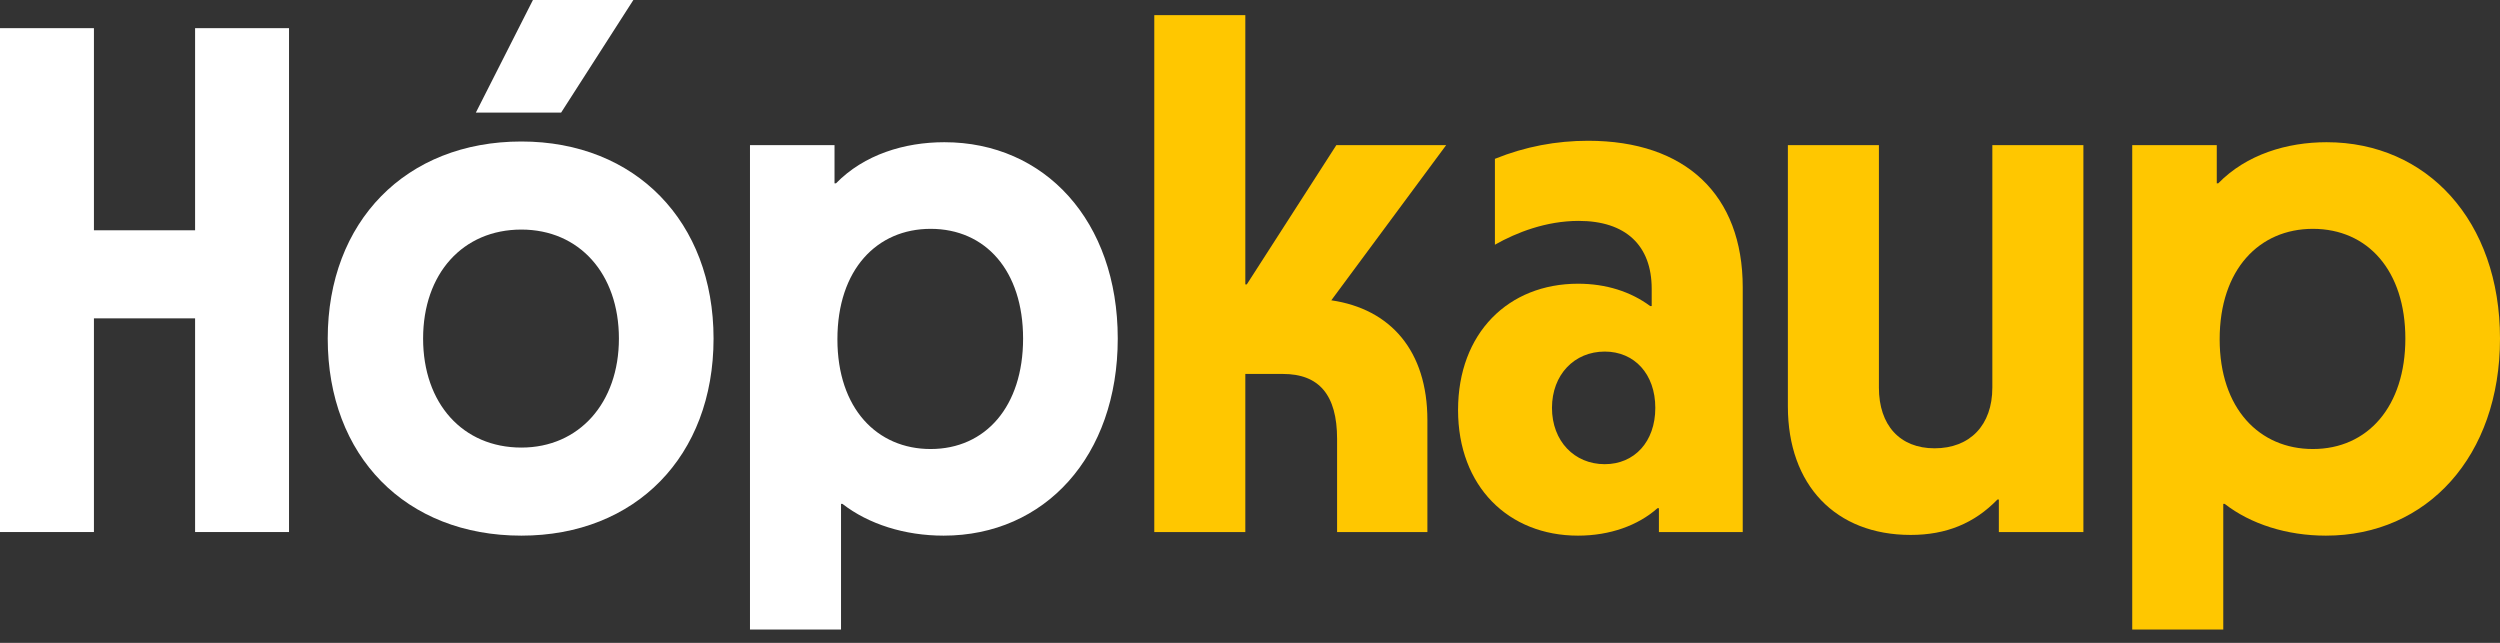
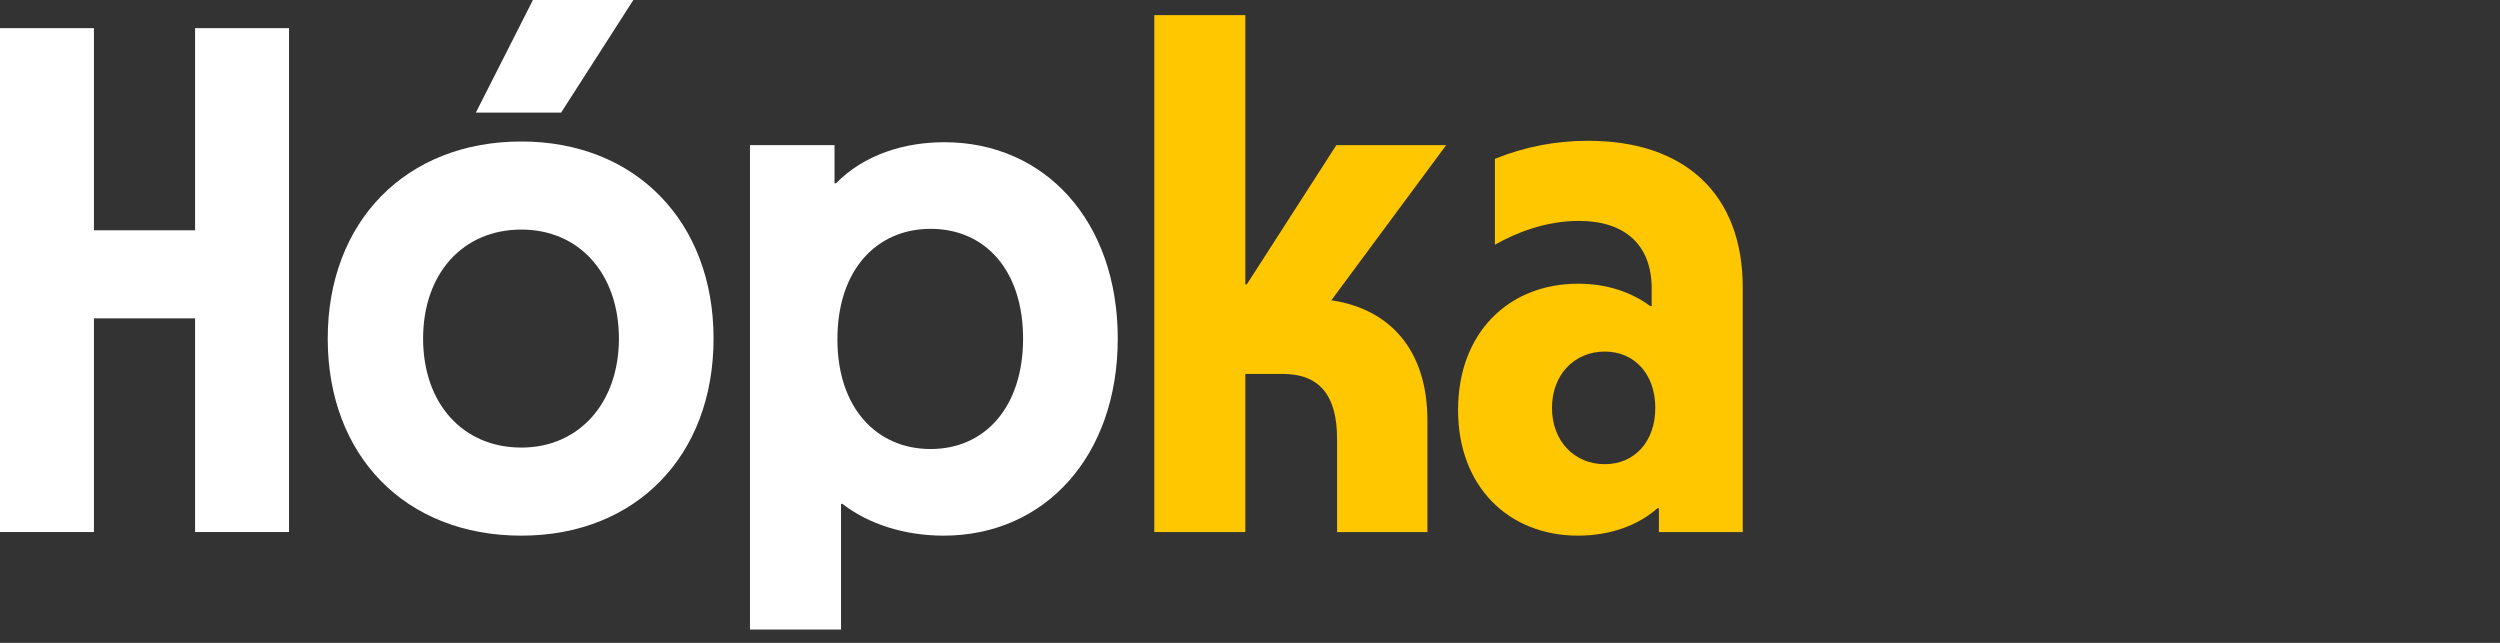
<svg xmlns="http://www.w3.org/2000/svg" width="140" height="36" viewBox="0 0 140 36" fill="none">
  <rect x="0" y="0" width="140" height="36" fill="#333333" stroke="none" />
  <path d="M10.925 29.794V17.828H5.26V29.794H0V1.577H5.26V12.896H10.925V1.577H16.185V29.794H10.925Z" fill="white" />
  <path d="M29.197 29.996C22.723 29.996 18.353 25.549 18.353 18.96C18.353 12.411 22.723 7.924 29.197 7.924C35.589 7.924 39.959 12.411 39.959 18.96C39.959 25.549 35.589 29.996 29.197 29.996ZM23.694 18.96C23.694 22.598 25.919 25.064 29.197 25.064C32.433 25.064 34.659 22.558 34.659 18.96C34.659 15.322 32.433 12.856 29.197 12.856C25.919 12.856 23.694 15.322 23.694 18.96ZM26.647 6.307L29.844 0H35.468L31.422 6.307H26.647Z" fill="white" />
  <path d="M41.999 35.252V8.126H46.733V10.268H46.814C48.392 8.651 50.657 7.964 52.883 7.964C58.507 7.964 62.594 12.37 62.594 18.96C62.594 25.549 58.507 29.996 52.842 29.996C50.657 29.996 48.634 29.349 47.178 28.218H47.097V35.252H41.999ZM46.895 19C46.895 22.881 49.12 25.145 52.114 25.145C55.189 25.145 57.293 22.76 57.293 18.96C57.293 15.16 55.189 12.815 52.114 12.815C49.12 12.815 46.895 15.079 46.895 19Z" fill="white" />
  <path d="M64.64 29.794V0.849H69.738V15.928H69.819L74.836 8.126H80.986L74.553 16.817C77.871 17.302 79.934 19.647 79.934 23.528V29.794H74.877V24.579C74.877 22.113 73.865 20.941 71.842 20.941H69.738V29.794H64.64Z" fill="#FFC700" />
  <path d="M88.368 29.996C84.483 29.996 81.651 27.247 81.651 22.962C81.651 18.637 84.483 15.888 88.368 15.888C89.946 15.888 91.321 16.332 92.414 17.141H92.495V16.171C92.495 13.745 91.038 12.37 88.408 12.37C86.587 12.37 84.928 13.017 83.715 13.704V8.894C85.414 8.207 87.154 7.883 88.934 7.883C94.396 7.883 97.593 10.915 97.593 16.09V29.794H92.899V28.46H92.818C91.726 29.43 90.148 29.996 88.368 29.996ZM86.911 22.841C86.911 24.701 88.165 25.994 89.865 25.994C91.524 25.994 92.697 24.741 92.697 22.841C92.697 20.941 91.524 19.688 89.865 19.688C88.165 19.688 86.911 20.981 86.911 22.841Z" fill="#FFC700" />
-   <path d="M106.999 29.956C102.791 29.956 100.121 27.166 100.121 22.76V8.126H105.219V21.709C105.219 23.811 106.392 25.105 108.334 25.105C110.317 25.105 111.571 23.811 111.571 21.709V8.126H116.67V29.794H111.936V27.975H111.855C110.56 29.309 108.982 29.956 106.999 29.956Z" fill="#FFC700" />
-   <path d="M119.405 35.252V8.126H124.139V10.268H124.22C125.798 8.651 128.064 7.964 130.289 7.964C135.913 7.964 140 12.37 140 18.96C140 25.549 135.913 29.996 130.249 29.996C128.064 29.996 126.041 29.349 124.584 28.218H124.503V35.252H119.405ZM124.301 19C124.301 22.881 126.526 25.145 129.52 25.145C132.596 25.145 134.7 22.76 134.7 18.96C134.7 15.16 132.596 12.815 129.52 12.815C126.526 12.815 124.301 15.079 124.301 19Z" fill="#FFC700" />
</svg>